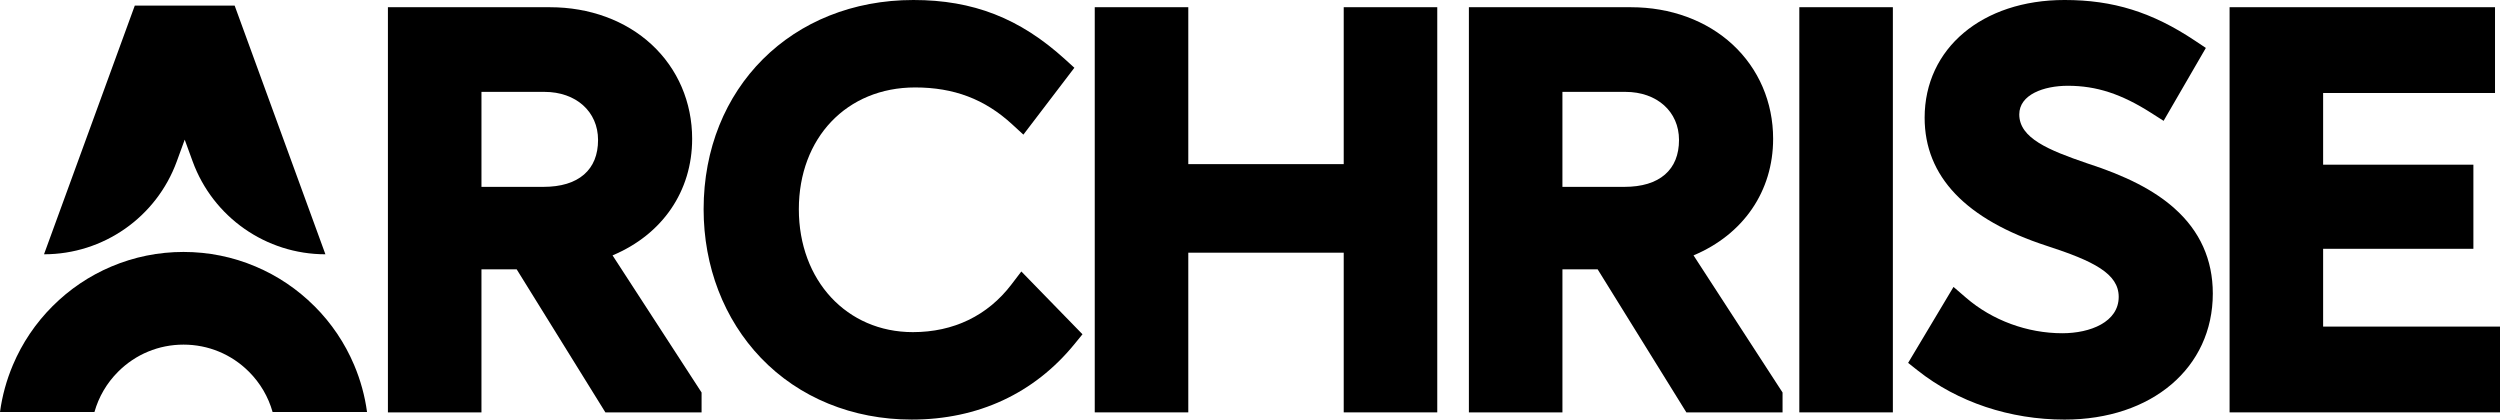
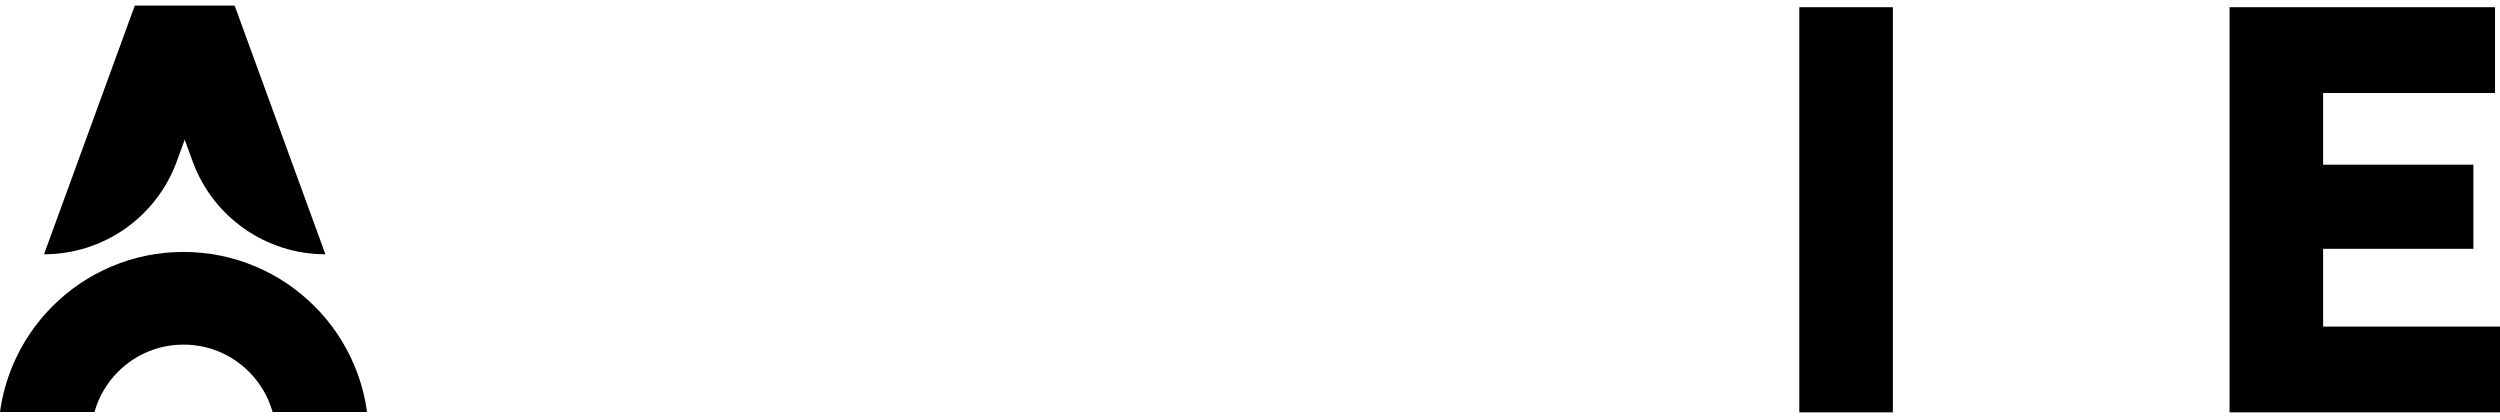
<svg xmlns="http://www.w3.org/2000/svg" viewBox="0 0 1439.42 241.58" data-name="katman 1" id="katman_1">
  <path d="M181.04,176.29c-9.78-9.78-21.18-17.47-33.88-22.84-13.16-5.57-27.13-8.39-41.51-8.39s-28.35,2.82-41.51,8.39c-12.7,5.37-24.1,13.06-33.88,22.84-9.78,9.78-17.47,21.18-22.84,33.88-3.68,8.7-6.16,17.75-7.42,27.04h54.38c2.44-8.68,7.07-16.64,13.62-23.19,10.06-10.06,23.43-15.6,37.66-15.6s27.6,5.54,37.66,15.6c6.55,6.55,11.18,14.51,13.62,23.19h54.38c-1.26-9.29-3.74-18.34-7.42-27.04-5.37-12.7-13.06-24.1-22.84-33.88Z" />
  <path d="M101.78,92.94l4.57-12.53,4.57,12.53c11.72,32.11,42.26,53.47,76.44,53.47h0L135.1,3.21h-57.49L25.34,146.41c34.18,0,64.72-21.36,76.44-53.47Z" />
-   <path d="M398.52,79.93c0-21.07-8.28-40.34-23.3-54.26-14.97-13.87-35.76-21.51-58.54-21.51h-93.33v233.28h53.86v-82.37h20.28l51.08,82.37h55.38v-11.45l-51.26-78.95c28.75-12.07,45.83-36.99,45.83-67.1ZM277.21,52.9h36.28c18.17,0,30.85,11.37,30.85,27.66,0,8.57-2.72,15.27-8.07,19.92-5.44,4.72-13.32,7.11-23.42,7.11h-35.64v-54.68Z" />
-   <path d="M582.37,163.77h0c-13.7,17.97-33.33,27.46-56.77,27.46-38.04,0-65.65-29.76-65.65-70.76s27.52-70.12,66.93-70.12c22.35,0,40.09,6.73,55.82,21.17l6.53,6,29.36-38.5-5.5-4.99C587.16,10.49,560.27,0,525.91,0c-69.99,0-120.79,50.67-120.79,120.47,0,32.96,11.71,63.35,32.97,85.57,21.93,22.92,52.78,35.54,86.86,35.54,38.13,0,70.55-15.05,93.75-43.53l4.56-5.59-35.2-36.15-5.69,7.46Z" />
-   <polygon points="773.67 94.5 684.18 94.5 684.18 4.15 630.32 4.15 630.32 237.43 684.18 237.43 684.18 145.49 773.67 145.49 773.67 237.43 827.53 237.43 827.53 4.15 773.67 4.15 773.67 94.5" />
-   <path d="M1020.91,79.93c0-21.07-8.28-40.34-23.3-54.26-14.97-13.87-35.76-21.51-58.54-21.51h-93.33v233.28h53.86v-82.37h20.28l51.08,82.37h55.38v-11.45l-51.26-78.95c28.75-12.07,45.83-36.99,45.83-67.1ZM899.59,52.9h36.28c18.17,0,30.85,11.37,30.85,27.66,0,8.57-2.72,15.27-8.07,19.92-5.44,4.72-13.32,7.11-23.42,7.11h-35.64v-54.68Z" />
  <rect height="233.28" width="53.86" y="4.15" x="1035.99" />
-   <path d="M1251.94,119.92h0c-11.73-10.41-27.75-18.65-50.4-25.94-22.04-7.56-38.91-14.43-38.91-28.1,0-11.39,14.05-16.49,27.98-16.49,16.45,0,30.81,4.68,48,15.65l7.12,4.54,24.33-41.98-6.32-4.21c-24.59-16.39-47.03-23.39-75.04-23.39-47.44,0-80.56,27.88-80.56,67.79,0,33.8,23.69,58.62,70.4,73.79,26.81,8.7,41.34,15.95,41.34,29.33,0,14.48-16.3,20.96-32.45,20.96-20.17,0-40.36-7.43-55.37-20.38l-7.29-6.29-26.14,43.74,5.57,4.41c23.02,18.21,53.04,28.24,84.51,28.24,50.25,0,85.35-29.85,85.35-72.58,0-19.54-7.44-36.05-22.12-49.07Z" />
  <polygon points="1337.58 188.04 1337.58 143.25 1424.1 143.25 1424.1 94.82 1337.58 94.82 1337.58 53.54 1436.55 53.54 1436.55 4.15 1283.72 4.15 1283.72 237.43 1439.42 237.43 1439.42 188.04 1337.58 188.04" />
</svg>